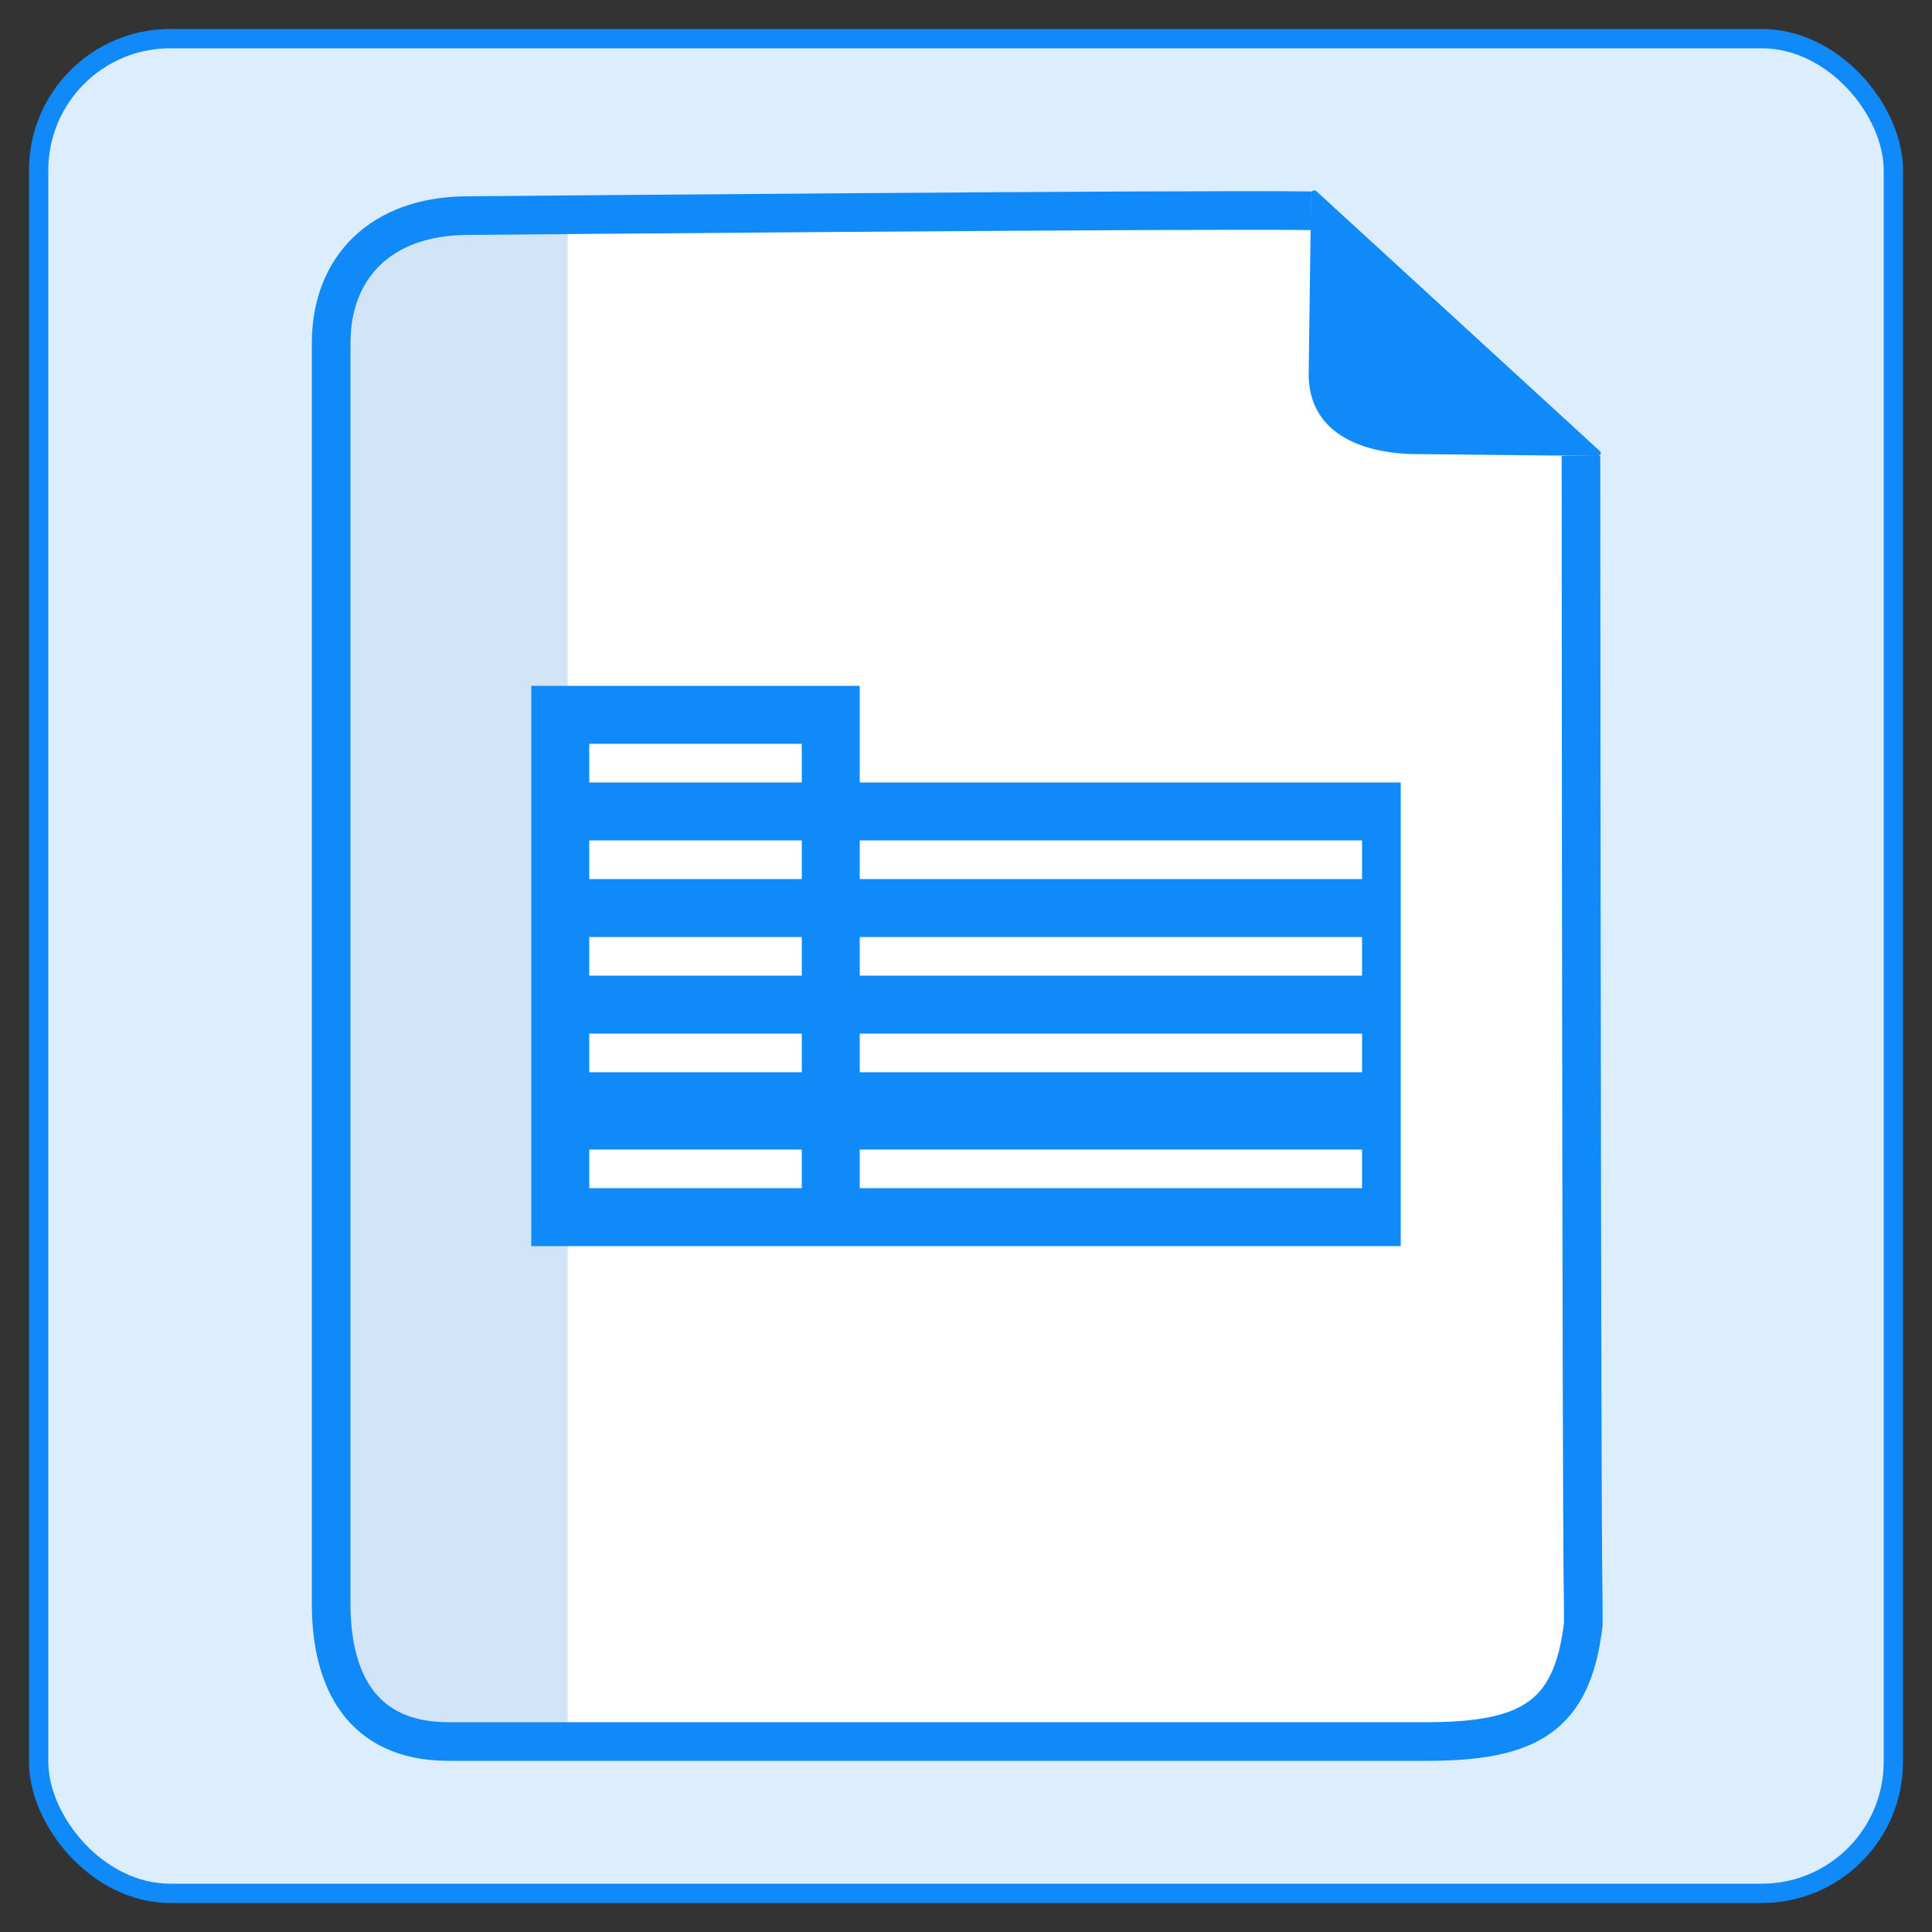
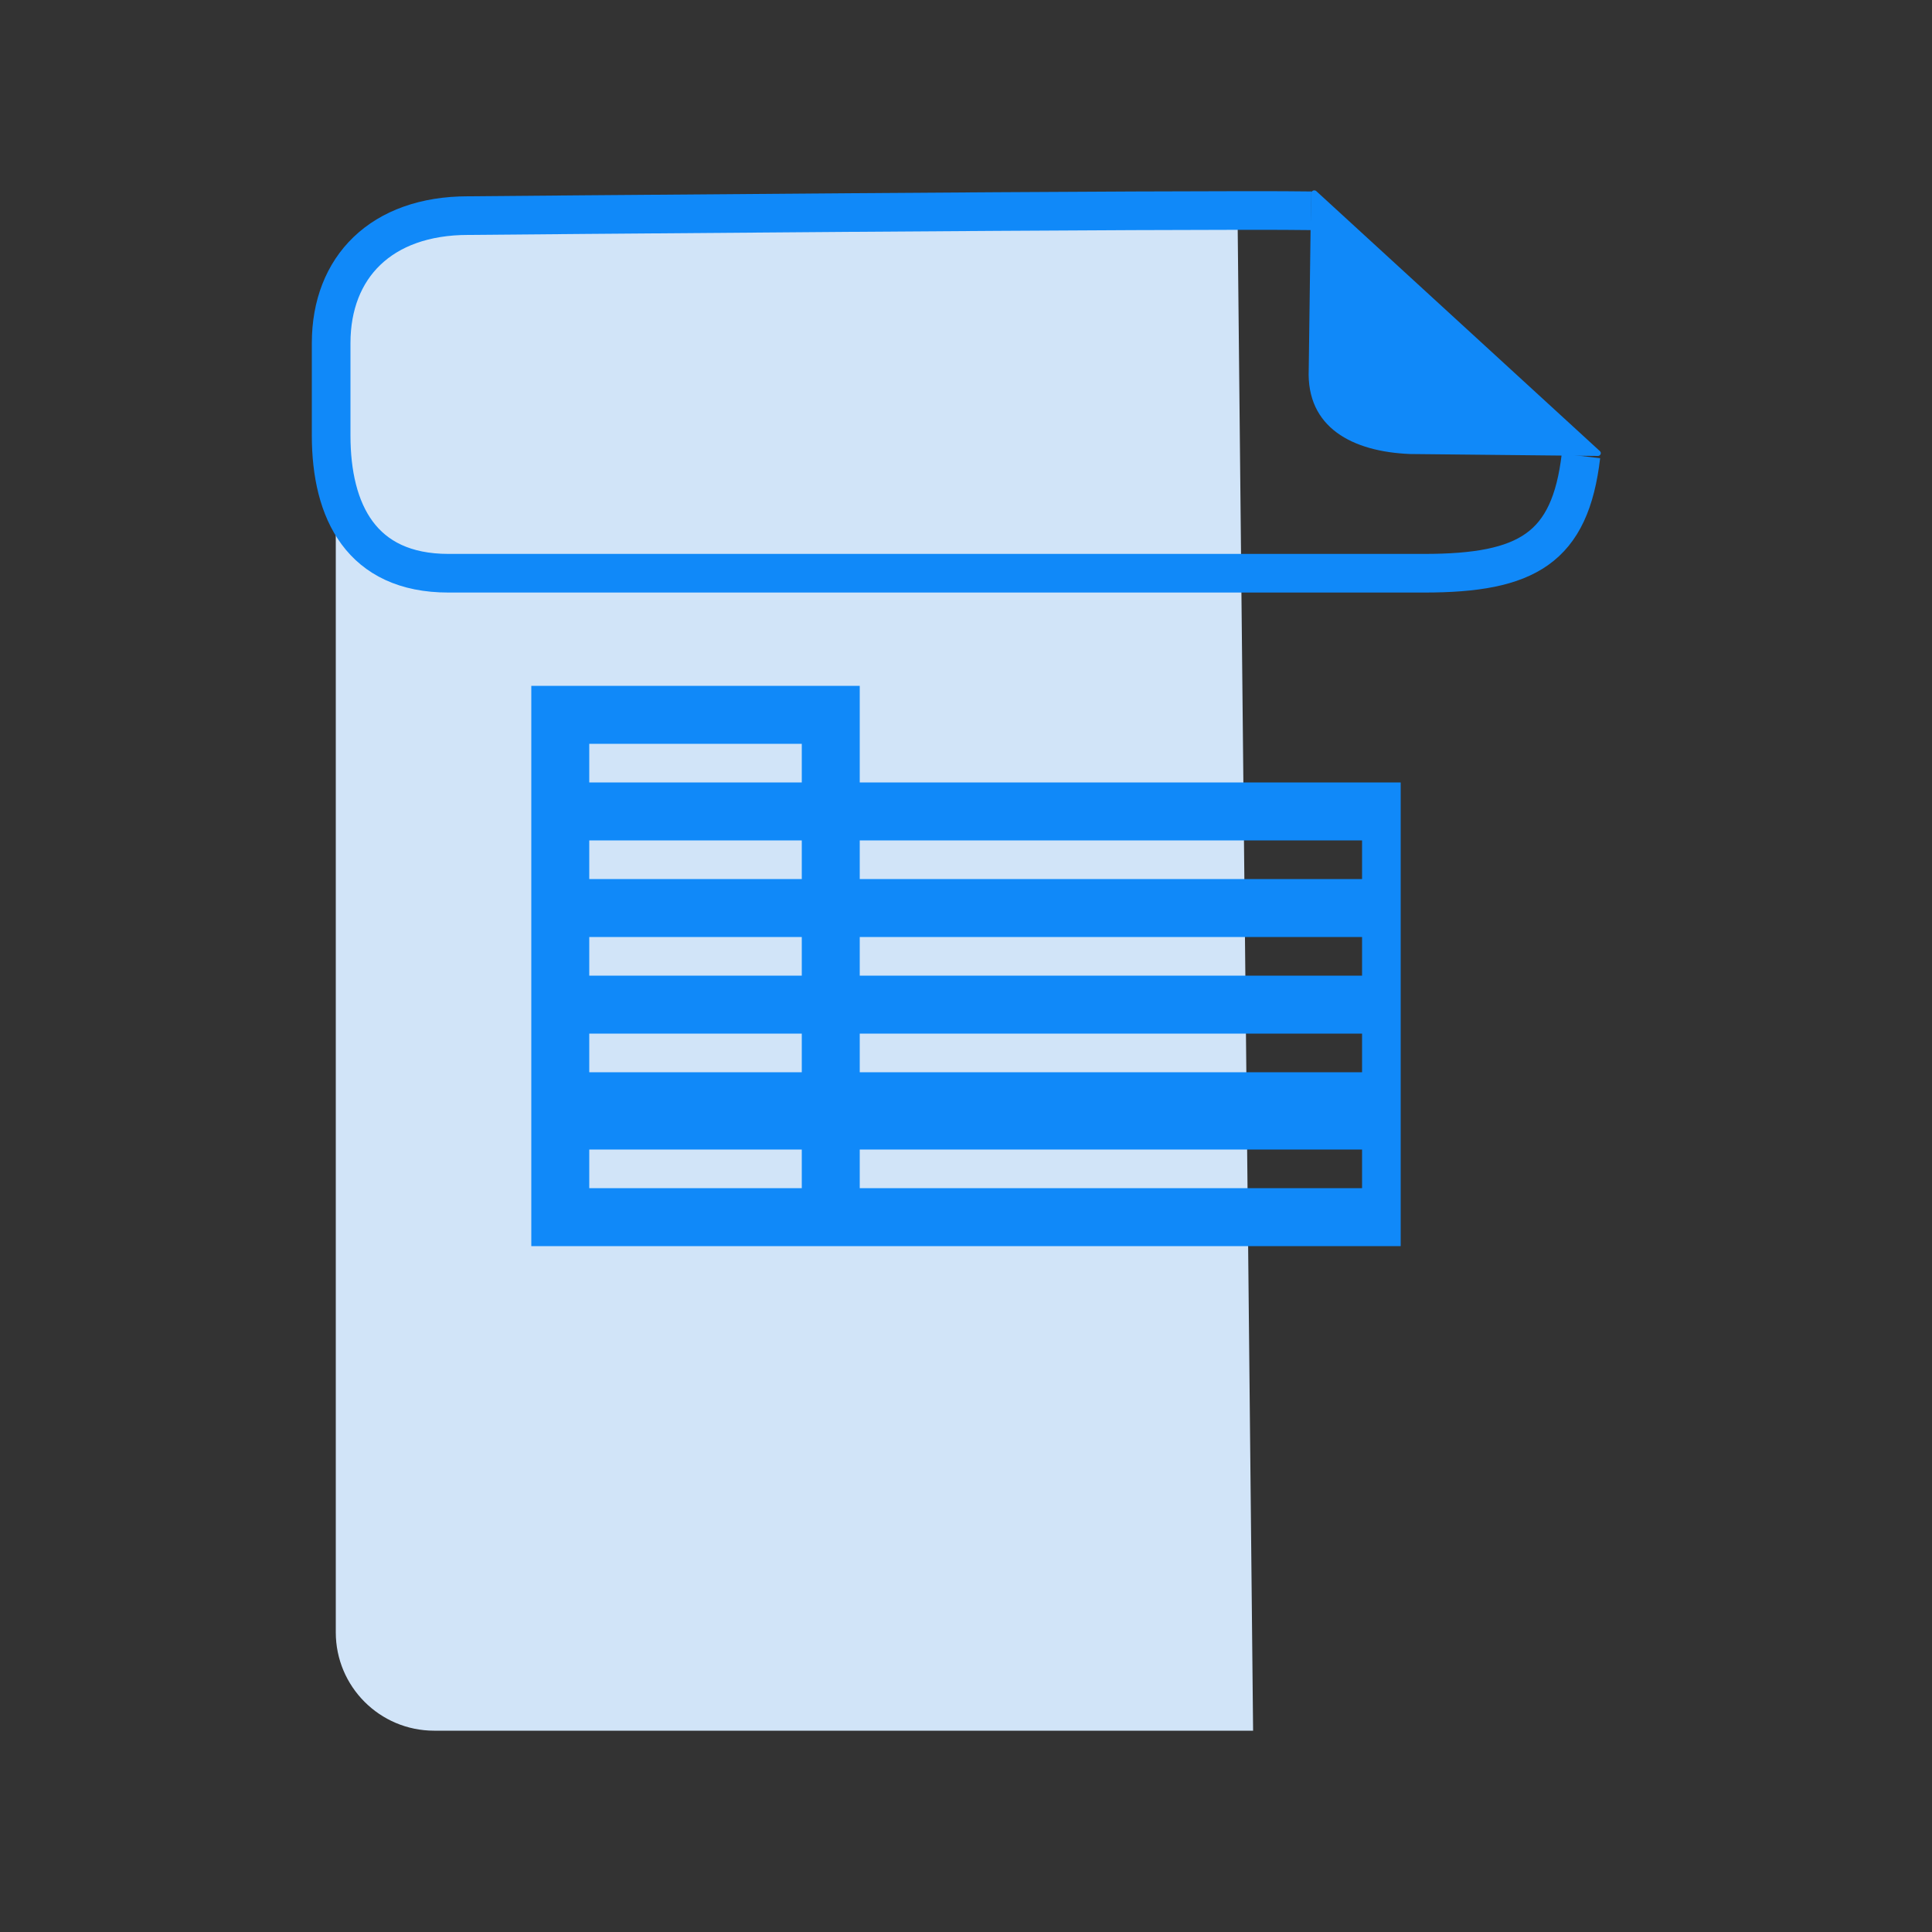
<svg xmlns="http://www.w3.org/2000/svg" id="Layer_41" data-name="Layer 41" viewBox="0 0 100 100">
  <rect x="0" y="0" width="100" height="100" fill="#333333" stroke="none" />
-   <rect x="2" y="2" width="96" height="96" rx="6.81" ry="6.81" style="fill: #dcedfe; stroke: #1089f9; stroke-miterlimit: 10;" />
  <g>
    <path d="M64.86,89.58H22.47c-2.81,0-5.09-2.28-5.09-5.09V16.67c0-2.81,2.28-5.09,5.09-5.09l41.58-1,.81,79Z" style="fill: #d1e4f8; fill-rule: evenodd; stroke-width: 0px;" />
-     <path d="M76.86,89.58H29.38V10.58h32.67c6.41,0,6.26,1.38,10.72,5.3,5.28,4.64,8.61,3.45,8.61,11.03v58.15c0,2.5-2.02,4.52-4.52,4.52Z" style="fill: #fff; fill-rule: evenodd; stroke-width: 0px;" />
    <g>
      <path d="M27.5,64.5h45v-24h-28v-5h-17v29ZM30.5,59.5h11v2h-11v-2ZM30.5,53.5h11v2h-11v-2ZM30.5,48.5h11v2h-11v-2ZM30.5,43.5h11v2h-11v-2ZM30.5,38.5h11v2h-11v-2ZM70.5,45.5h-26v-2h26v2ZM70.5,50.5h-26v-2h26v2ZM70.5,55.5h-26v-2h26v2ZM70.5,61.5h-26v-2h26v2Z" style="fill: #1089f9; fill-rule: evenodd; stroke-width: 0px;" />
      <g>
-         <path d="M81.83,23.6c.04,68.46.13,56.36.12,60.47h0c-.56,4.77-2.78,6.07-8.11,6.07H23.21c-4.51,0-6.07-3.2-6.07-7.13V17.76c0-3.93,2.59-6.6,7.09-6.6,0,0,37.98-.34,43.63-.25" style="fill: none; stroke: #1089f9; stroke-miterlimit: 10; stroke-width: 2px;" />
+         <path d="M81.83,23.6h0c-.56,4.77-2.78,6.07-8.11,6.07H23.21c-4.51,0-6.07-3.2-6.07-7.13V17.76c0-3.93,2.59-6.6,7.09-6.6,0,0,37.98-.34,43.63-.25" style="fill: none; stroke: #1089f9; stroke-miterlimit: 10; stroke-width: 2px;" />
        <path d="M67.74,19.13l.12-9.11c0-.15.18-.22.28-.12l14.67,13.45c.1.09.03.25-.1.25l-9.72-.1c-2.99-.12-5.38-1.37-5.25-4.38h0Z" style="fill: #1089f9; stroke-width: 0px;" />
      </g>
    </g>
  </g>
</svg>